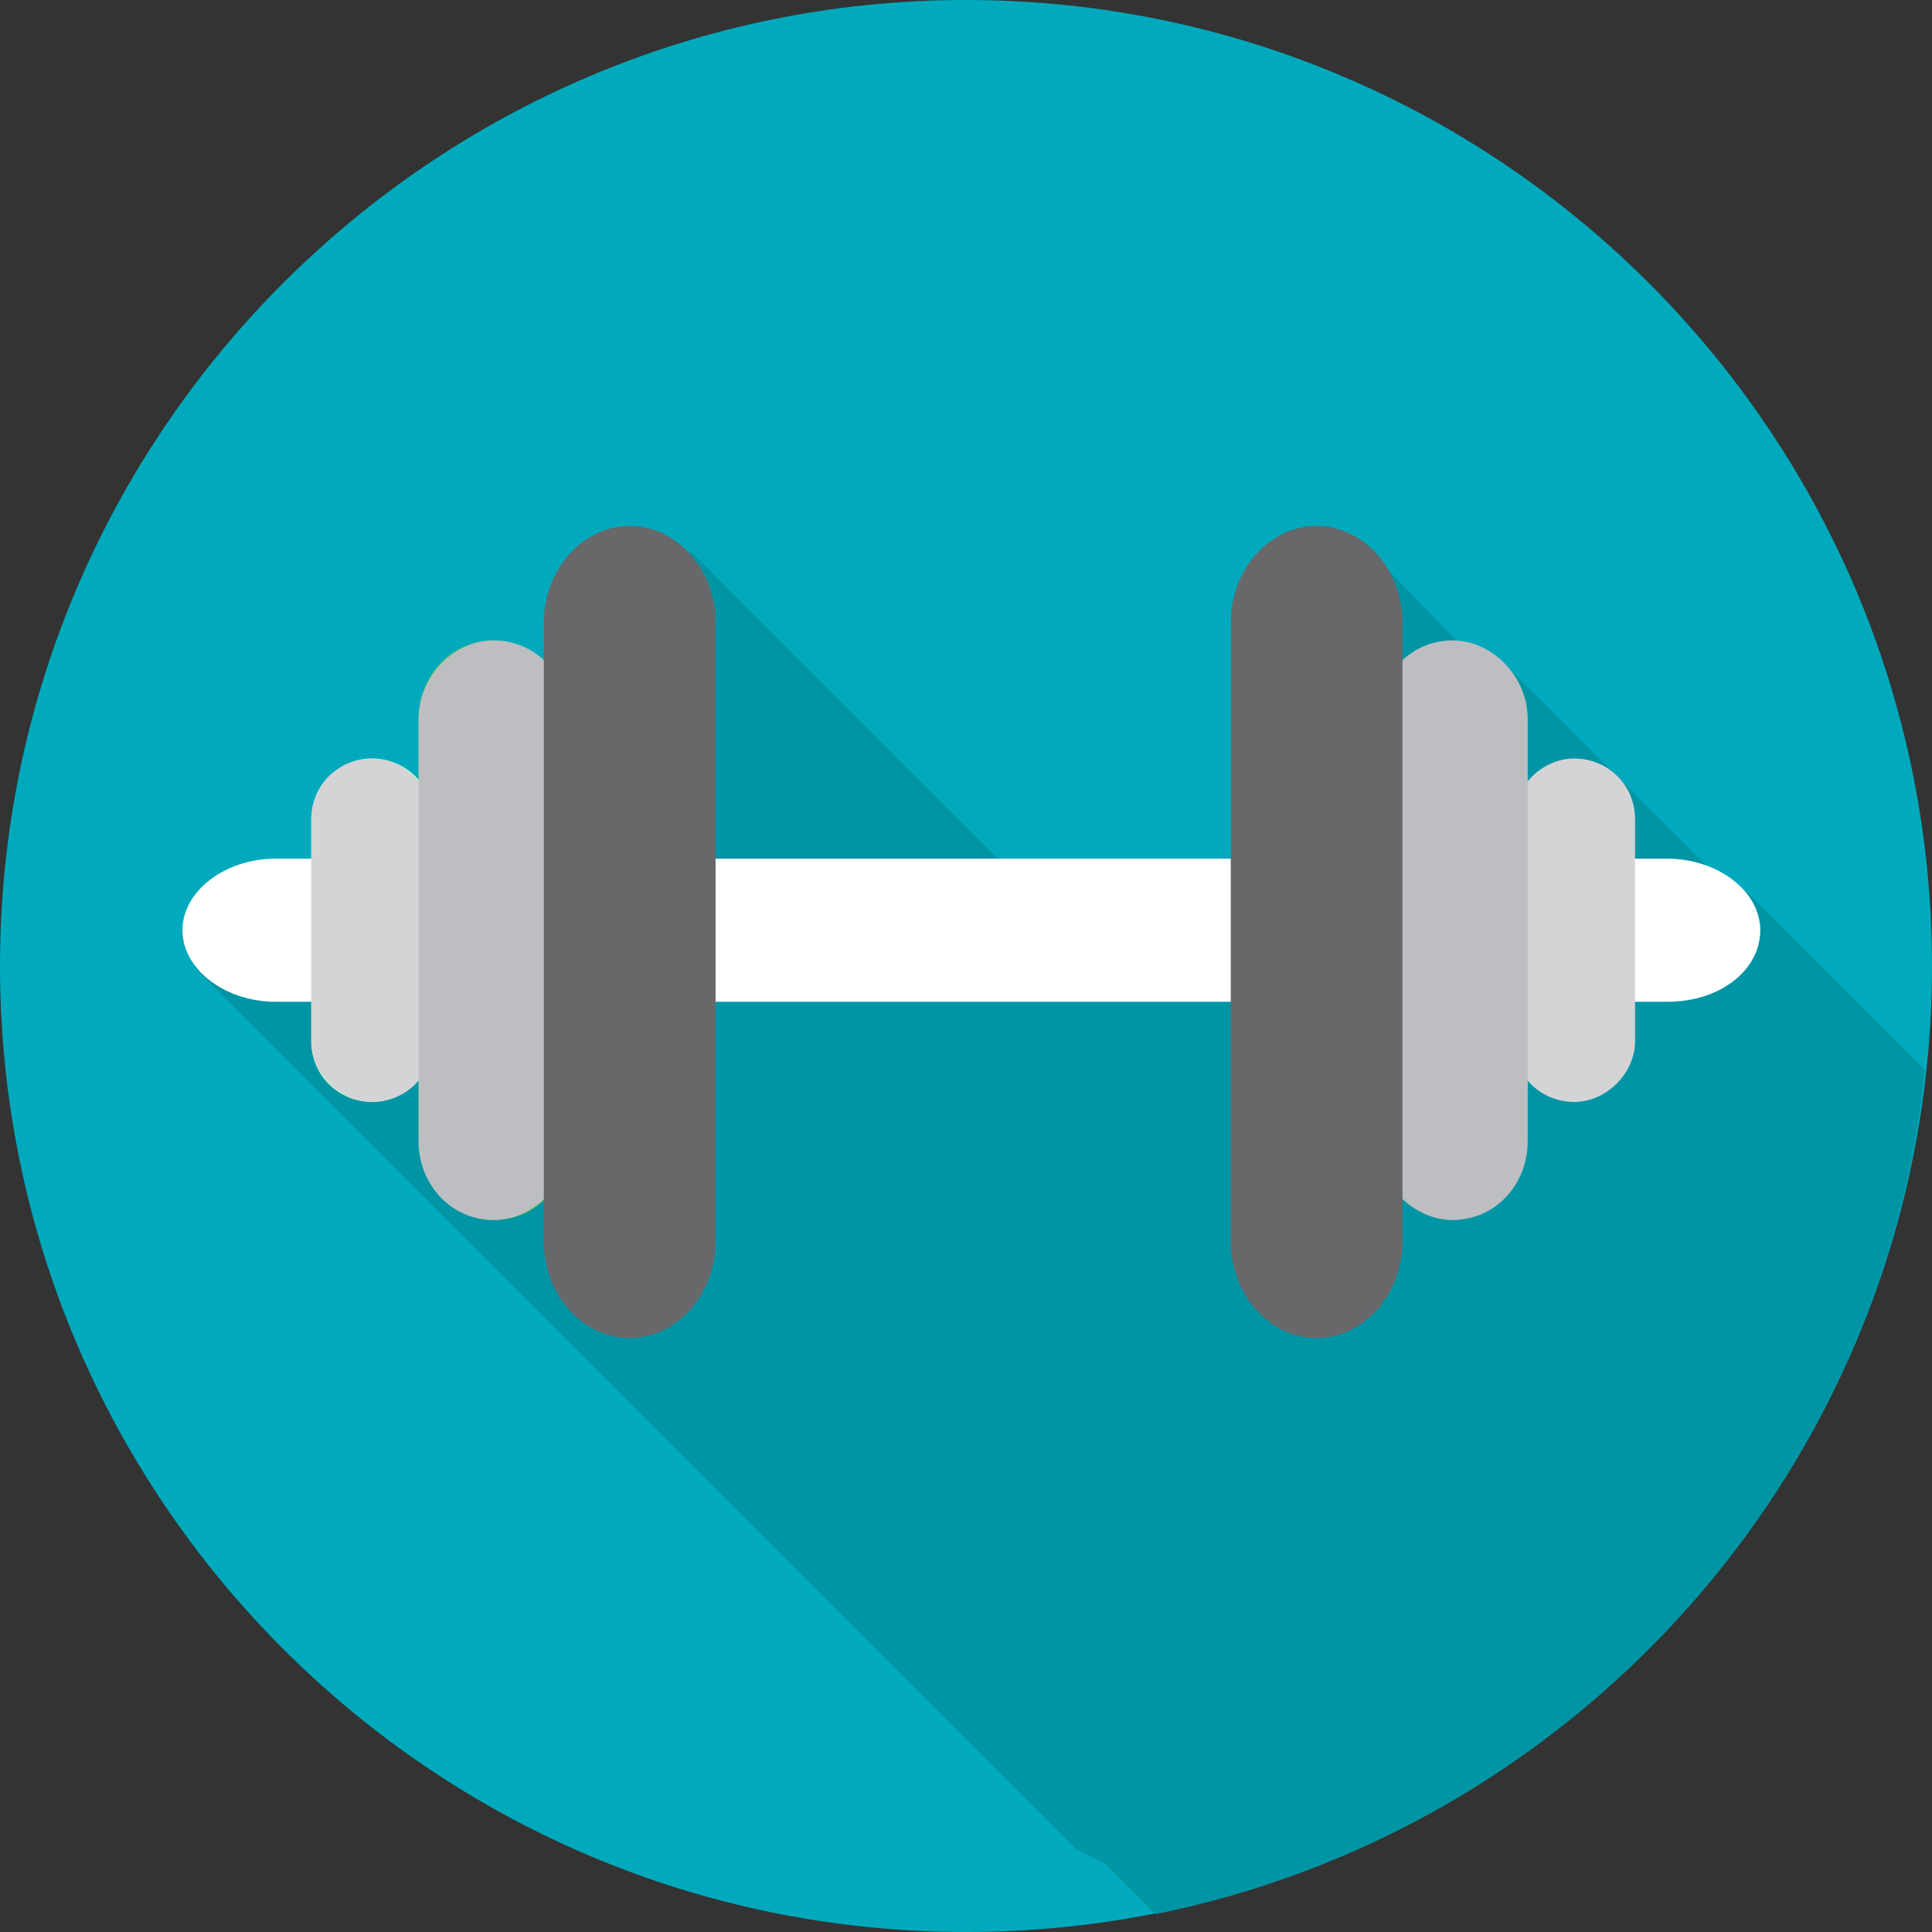
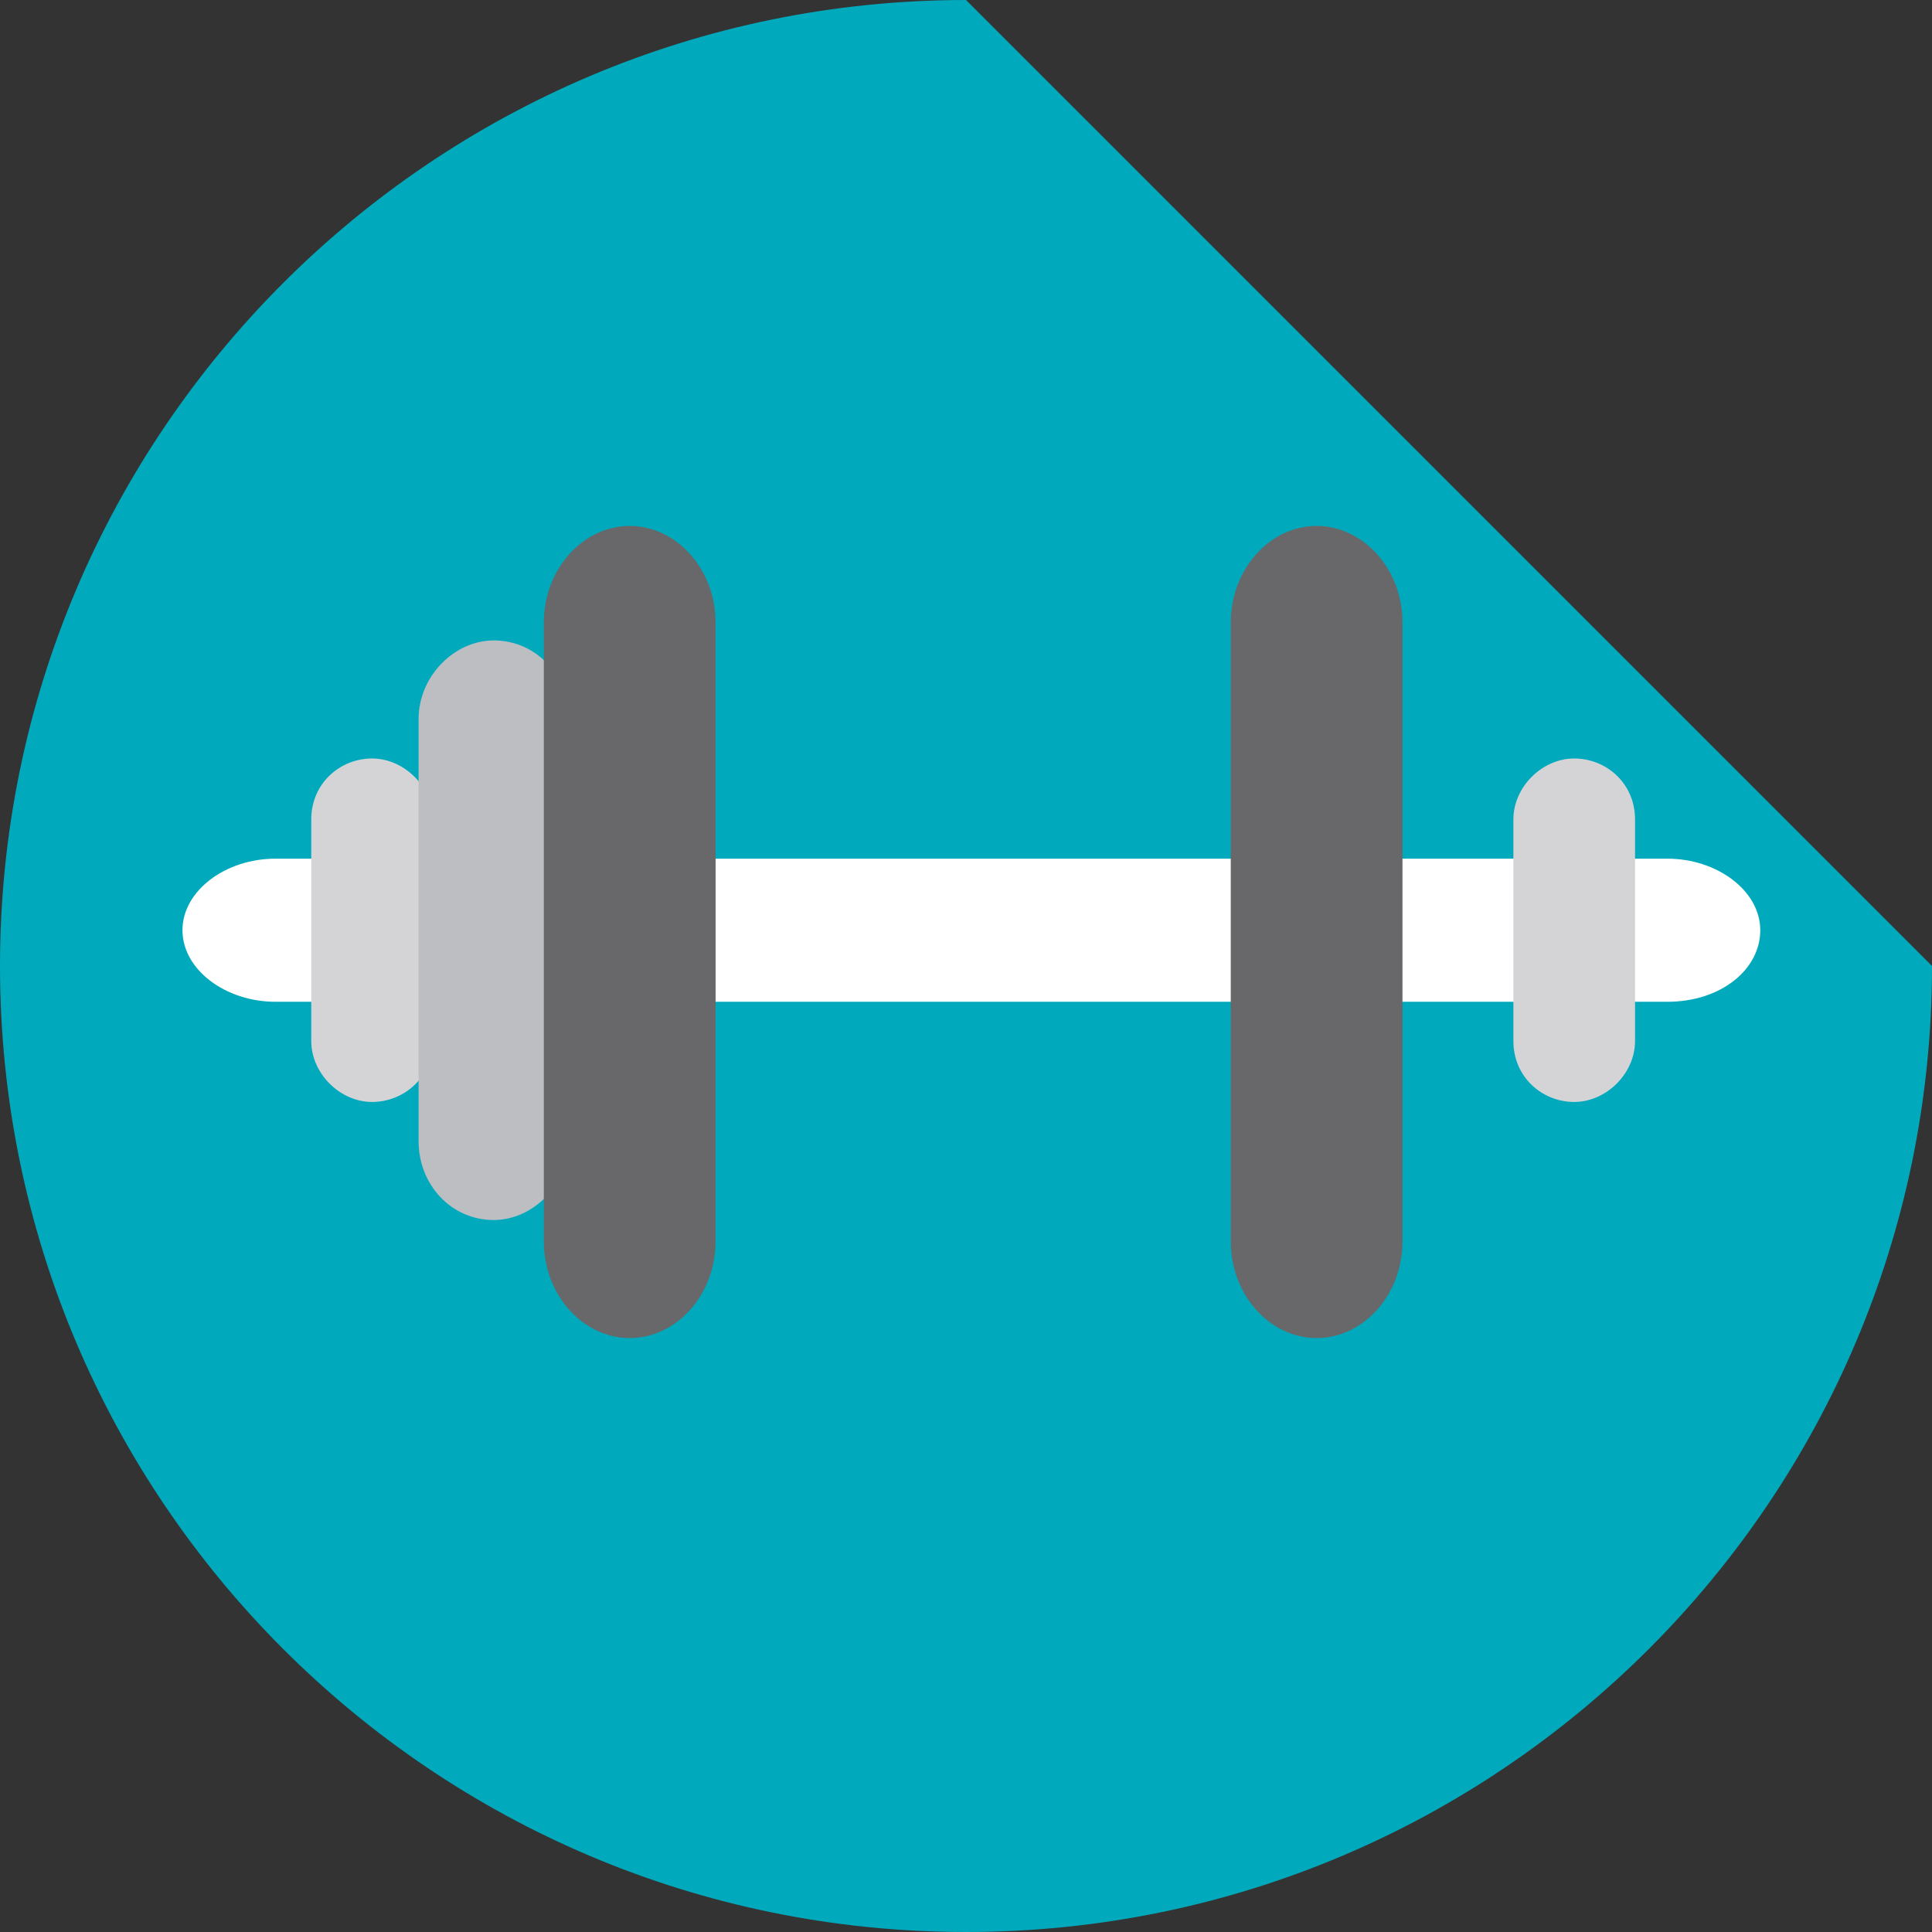
<svg xmlns="http://www.w3.org/2000/svg" version="1.1" id="Layer_1" x="0px" y="0px" viewBox="0 0 54 54" style="enable-background:new 0 0 54 54;" xml:space="preserve">
  <rect x="0" y="0" width="54" height="54" fill="#333333" stroke="none" />
  <style type="text/css">
	.st0{fill:#00AABC;}
	.st1{fill:#0095A5;}
	.st2{fill:#FFFFFF;}
	.st3{fill:#BAF7C7;}
	.st4{fill:#70C25C;}
	.st5{fill:#D4D4D7;}
	.st6{fill:#BDBEC2;}
	.st7{fill:#68676A;}
</style>
  <g>
-     <path class="st0" d="M27,0C12.1,0,0,12.1,0,27s12.1,27,27,27s27-12.1,27-27S41.9,0,27,0" />
-     <path class="st1" d="M53.8,29.9L48.9,25l-1.1-0.7l-5.8-5.8l-1-0.3L37.9,15l-3,9.7L27.9,24l-8.6-8.6l-8.9,9.2l-5,2.4l24.7,24.7   l0.8,0.4l1.4,1.4C43.7,51.2,52.6,41.7,53.8,29.9" />
+     <path class="st0" d="M27,0C12.1,0,0,12.1,0,27s12.1,27,27,27s27-12.1,27-27" />
    <path class="st2" d="M5.1,26c0,1.1,1.2,2,2.6,2h38.9c1.5,0,2.6-0.9,2.6-2c0-1.1-1.2-2-2.6-2H7.7C6.3,24,5.1,24.9,5.1,26" />
-     <path class="st3" d="M12.1,29.1c0,0.9-0.8,1.7-1.7,1.7c-0.9,0-1.7-0.7-1.7-1.7v-6.2c0-0.9,0.8-1.7,1.7-1.7c0.9,0,1.7,0.7,1.7,1.7   V29.1z" />
-     <path class="st4" d="M11.7,31.9c0,1.2,1,2.2,2.1,2.2c1.2,0,2.1-1,2.1-2.2V20.1c0-1.2-1-2.2-2.1-2.2c-1.2,0-2.1,1-2.1,2.2V31.9z" />
    <path class="st0" d="M20,34.7c0,1.5-1.1,2.7-2.4,2.7s-2.4-1.2-2.4-2.7V17.4c0-1.5,1.1-2.7,2.4-2.7s2.4,1.2,2.4,2.7V34.7z" />
    <path class="st5" d="M12.1,22.9c0-0.9-0.8-1.7-1.7-1.7c-0.9,0-1.7,0.7-1.7,1.7v6.2c0,0.9,0.8,1.7,1.7,1.7c0.9,0,1.7-0.7,1.7-1.7   V22.9z" />
    <path class="st6" d="M11.7,20.1c0-1.2,1-2.2,2.1-2.2c1.2,0,2.1,1,2.1,2.2v11.8c0,1.2-1,2.2-2.1,2.2c-1.2,0-2.1-1-2.1-2.2V20.1z" />
    <path class="st7" d="M20,17.4c0-1.5-1.1-2.7-2.4-2.7s-2.4,1.2-2.4,2.7v17.3c0,1.5,1.1,2.7,2.4,2.7s2.4-1.2,2.4-2.7V17.4z" />
    <path class="st5" d="M42.3,22.9c0-0.9,0.8-1.7,1.7-1.7s1.7,0.7,1.7,1.7v6.2c0,0.9-0.8,1.7-1.7,1.7s-1.7-0.7-1.7-1.7V22.9z" />
-     <path class="st6" d="M42.7,20.1c0-1.2-1-2.2-2.1-2.2c-1.2,0-2.1,1-2.1,2.2v11.8c0,1.2,1,2.2,2.1,2.2c1.2,0,2.1-1,2.1-2.2V20.1z" />
    <path class="st7" d="M34.4,17.4c0-1.5,1.1-2.7,2.4-2.7c1.3,0,2.4,1.2,2.4,2.7v17.3c0,1.5-1.1,2.7-2.4,2.7c-1.3,0-2.4-1.2-2.4-2.7   V17.4z" />
  </g>
</svg>